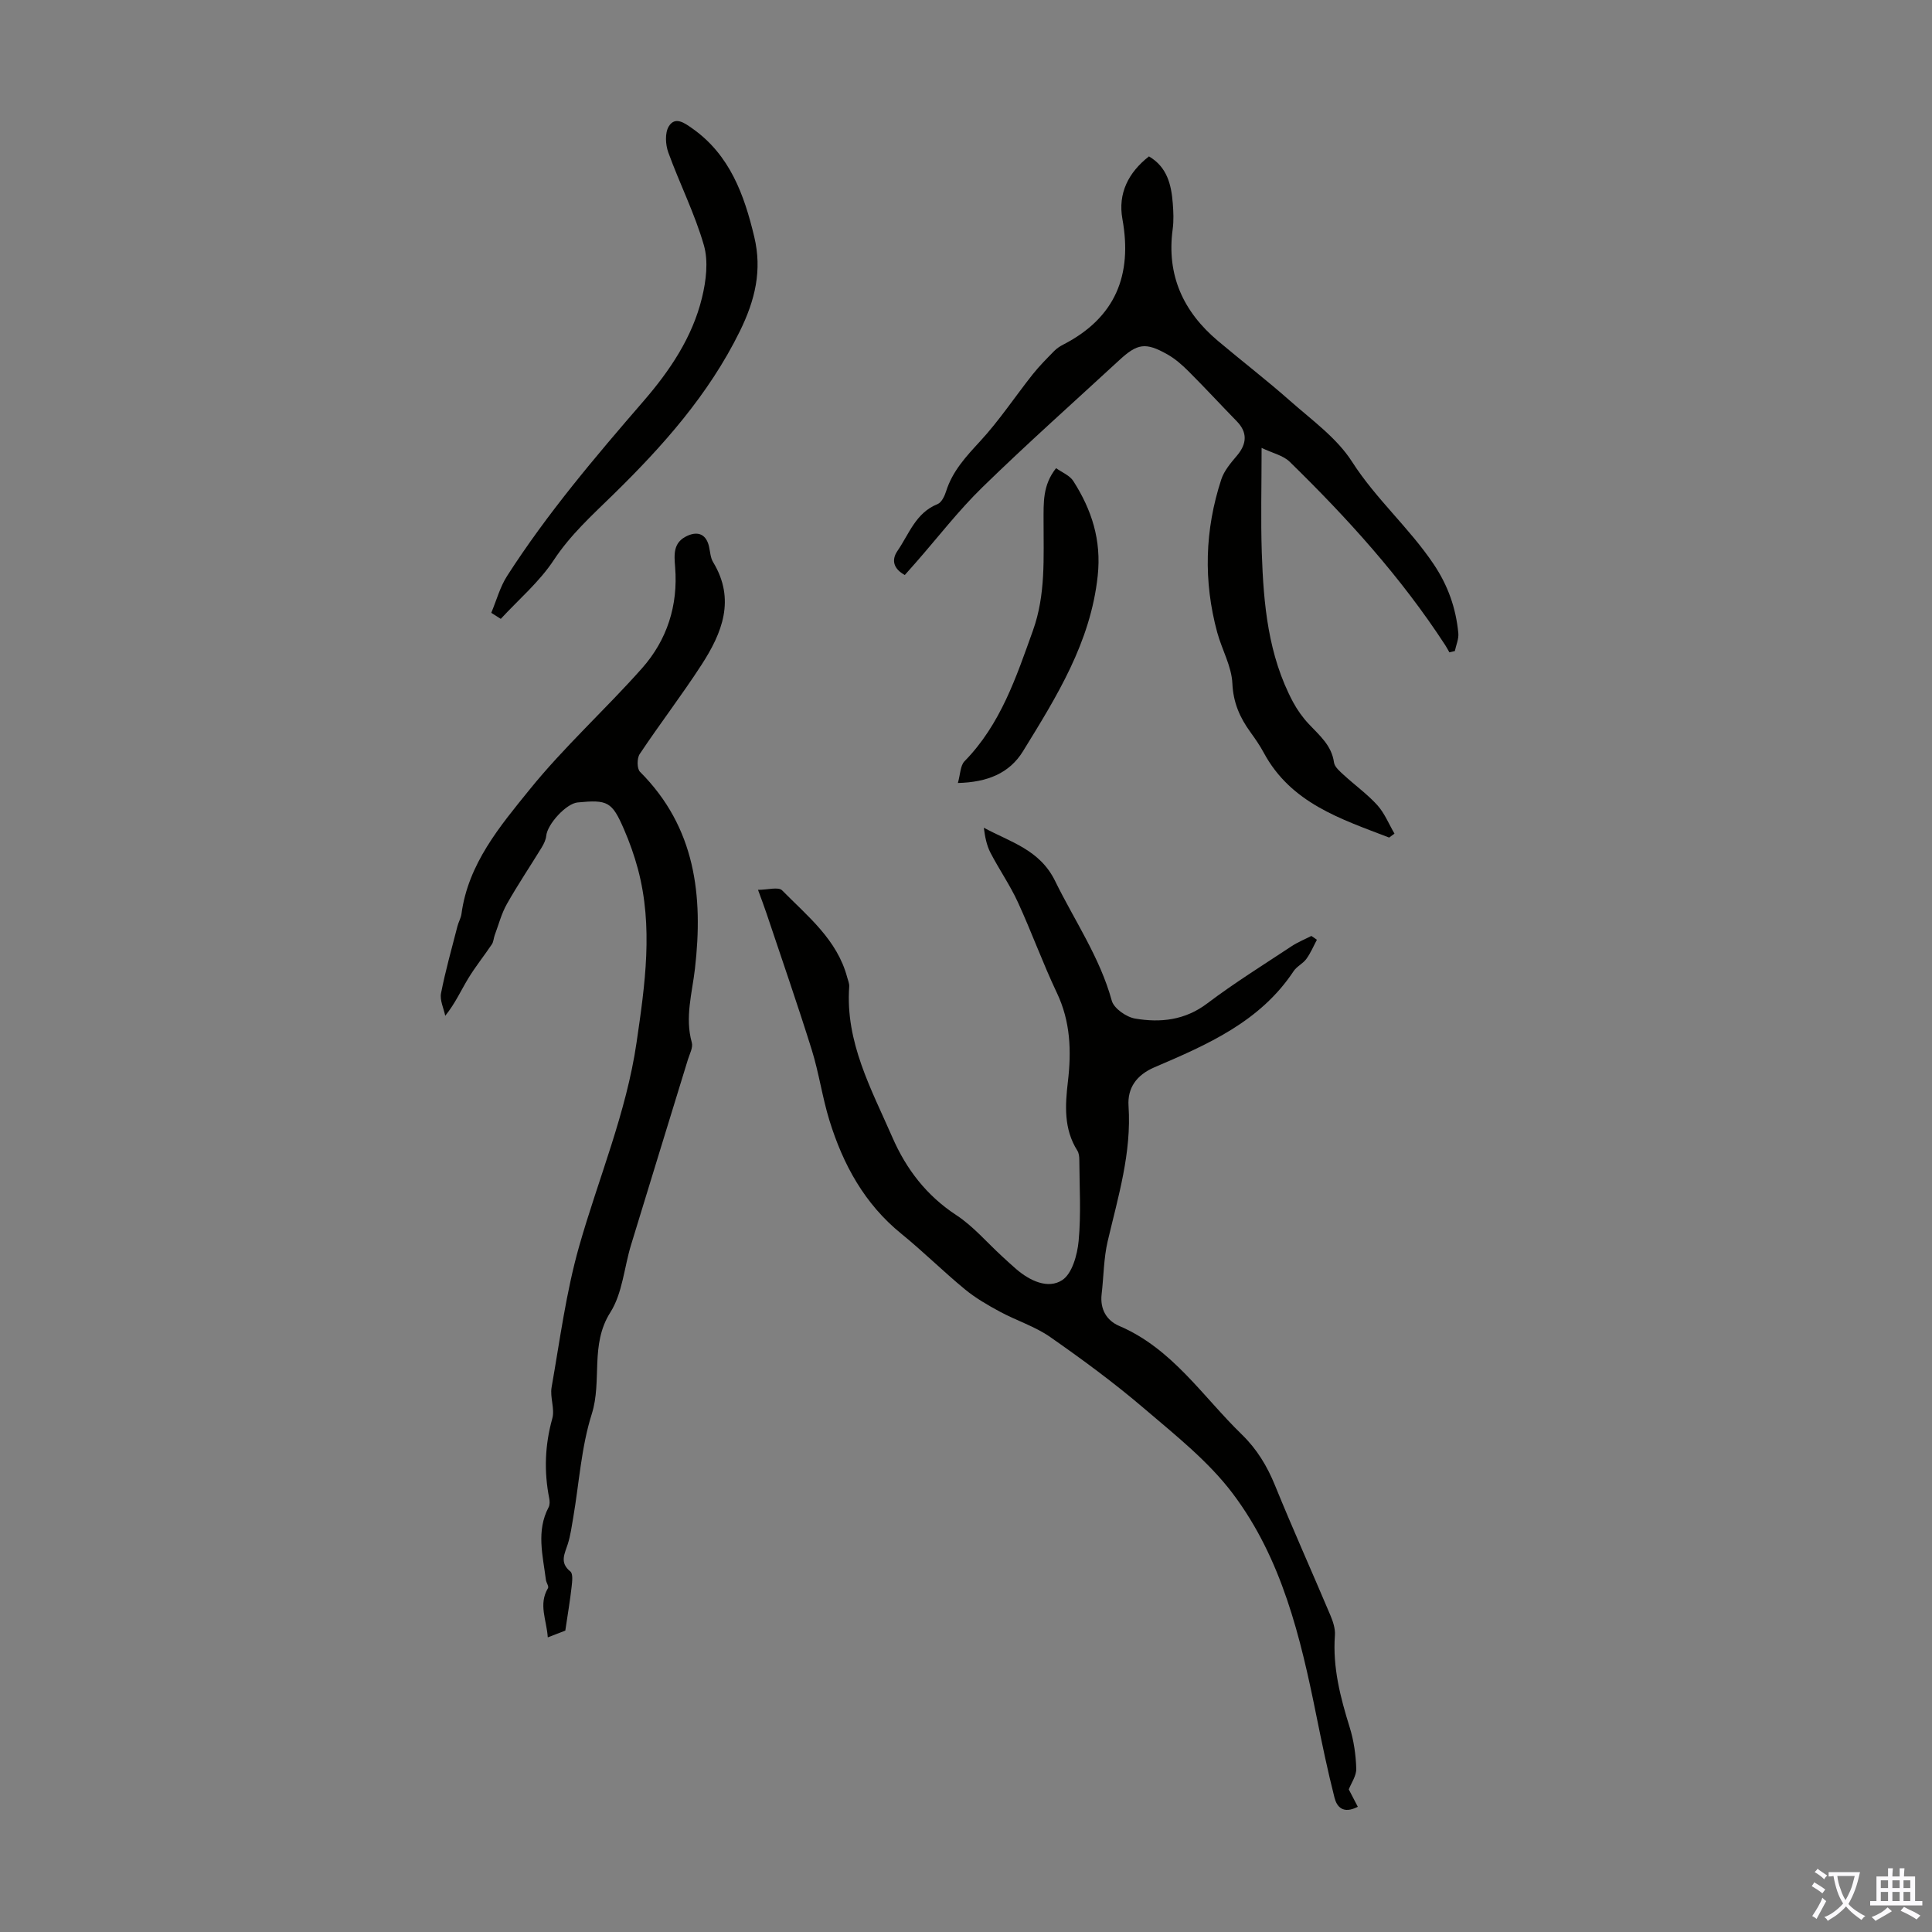
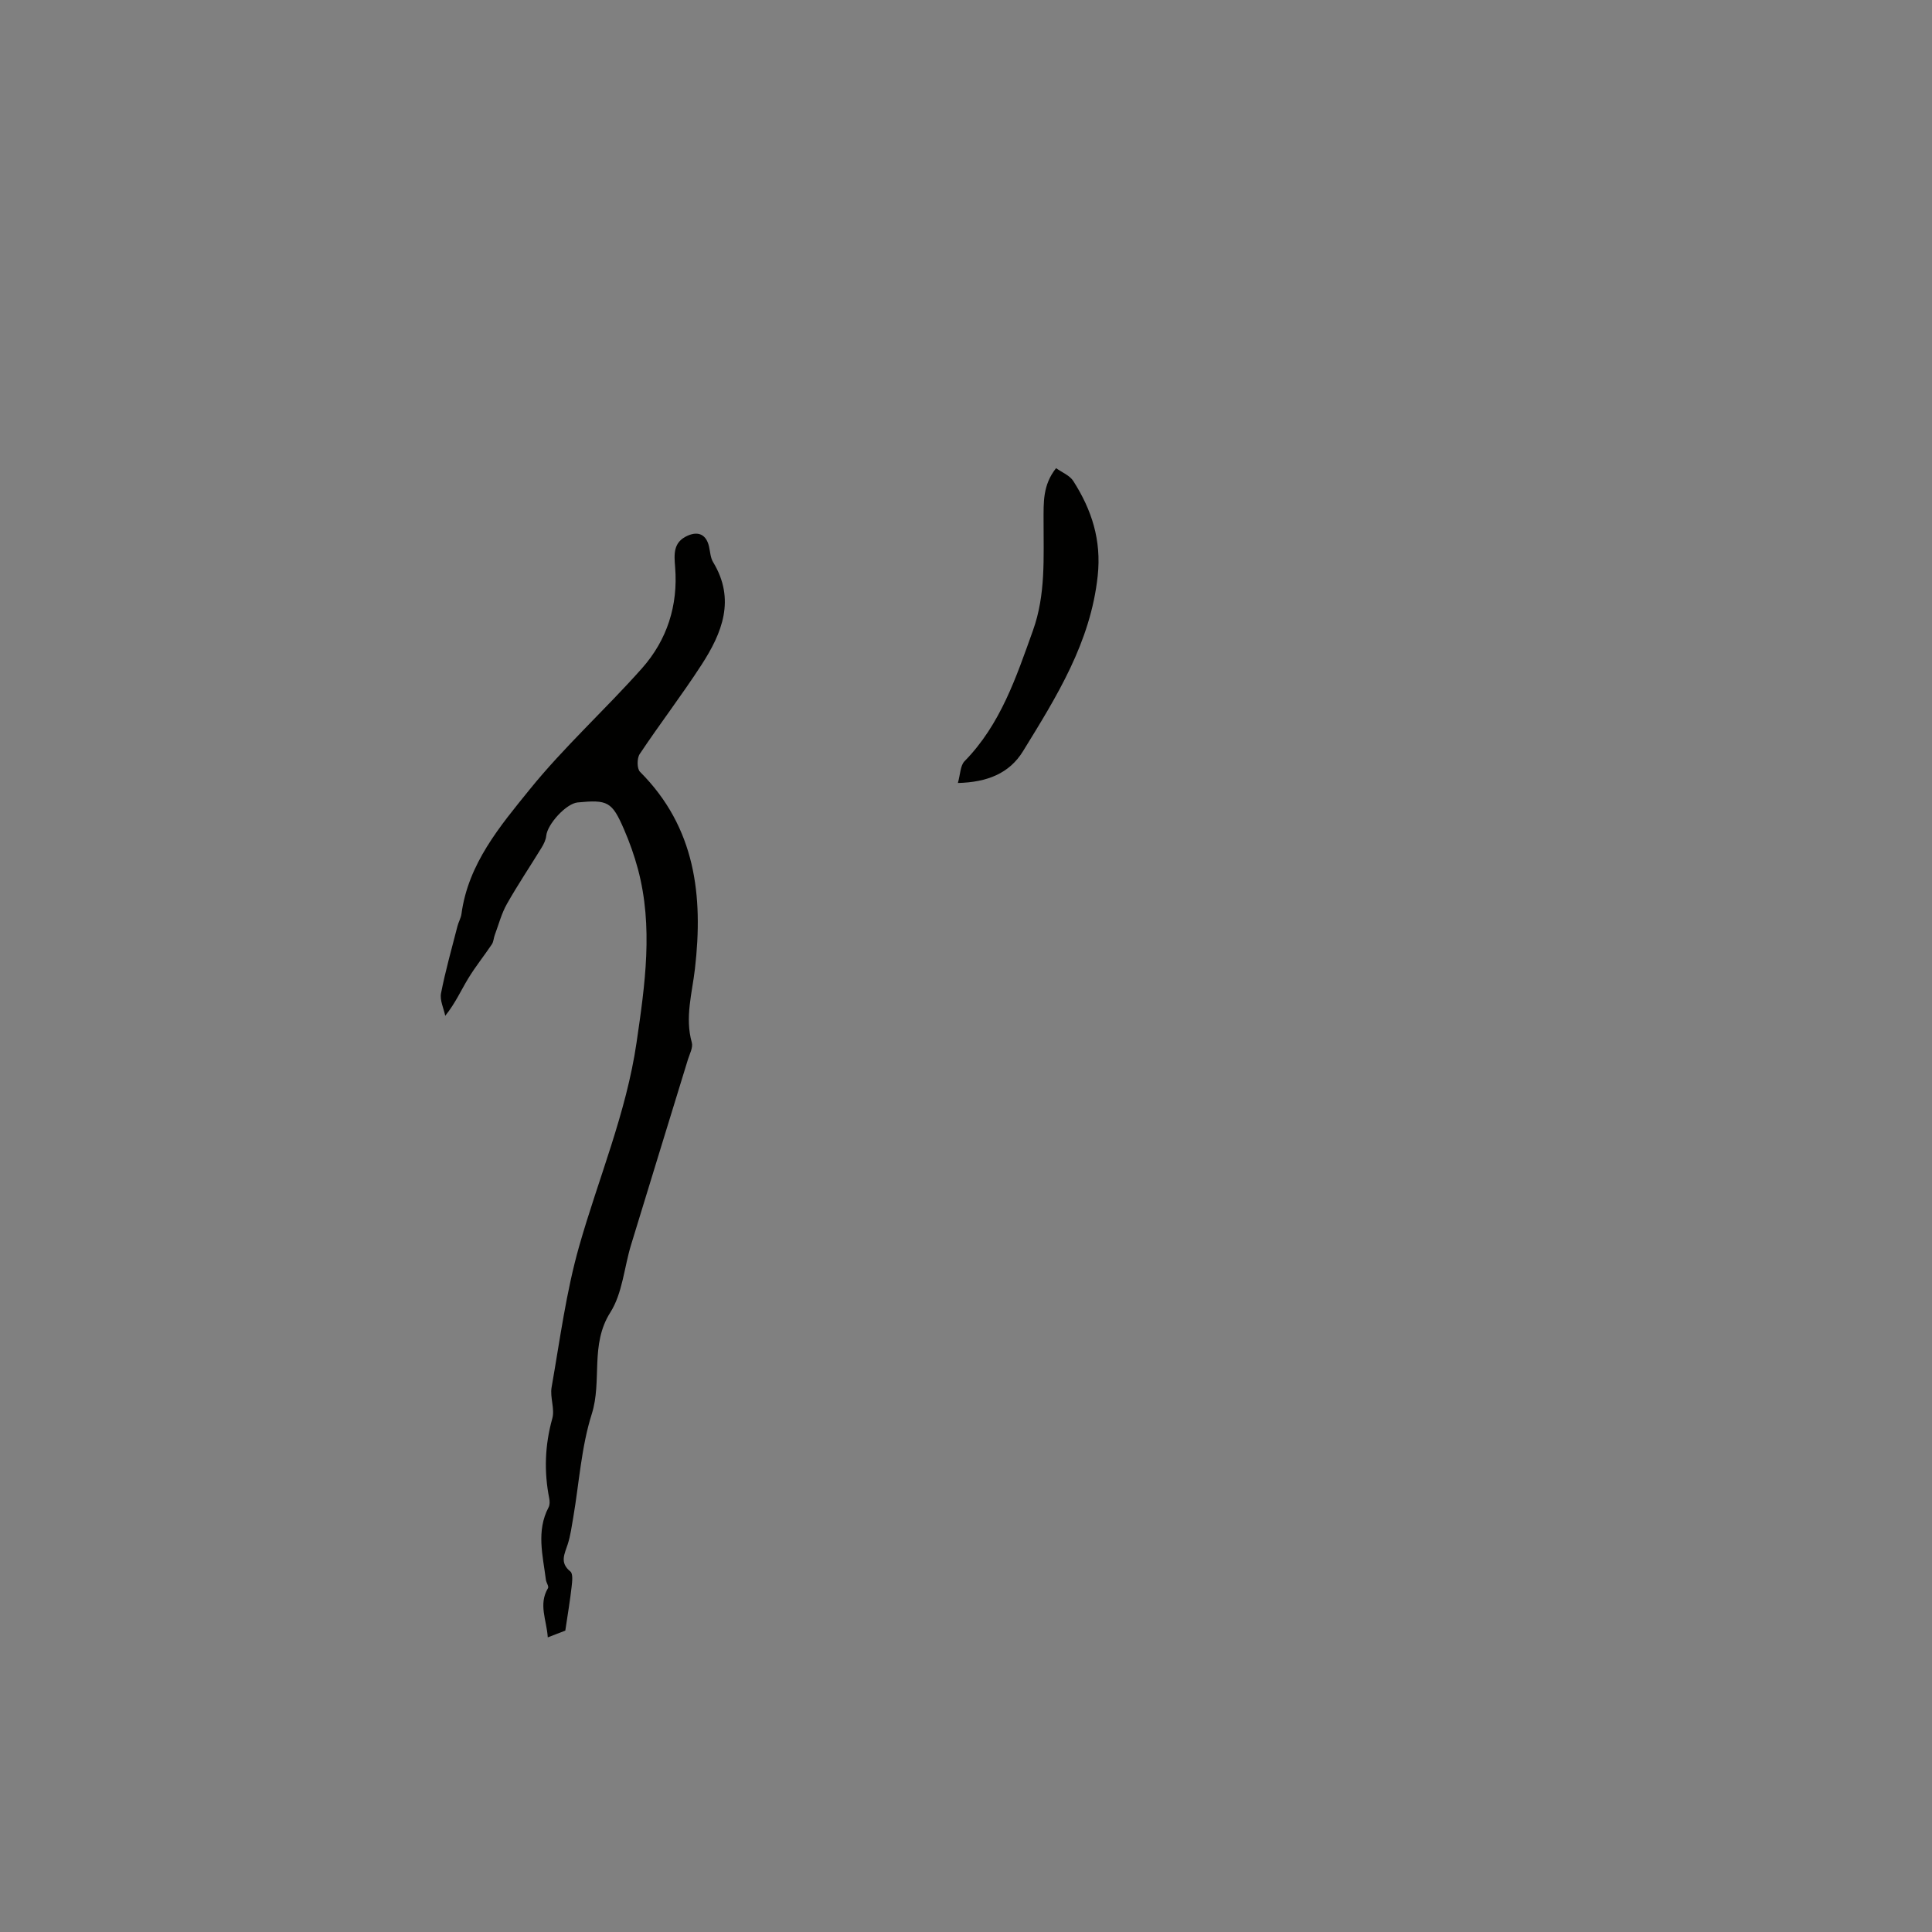
<svg xmlns="http://www.w3.org/2000/svg" enable-background="new 0 0 400 400" viewBox="0 0 400 400">
  <rect x="0" y="0" width="400" height="400" fill="#808080" stroke="none" />
  <g fill="#010100">
-     <path d="m272.65 194.57c-.71 1.33-1.3 2.75-2.18 3.96-.71.98-1.99 1.55-2.65 2.55-6.95 10.49-17.89 15.22-28.8 19.89-3.78 1.62-5.61 4.34-5.37 7.99.65 9.72-2.15 18.8-4.32 28.04-.83 3.55-.82 7.3-1.25 10.95-.36 3.08 1.02 5.45 3.62 6.56 11.01 4.69 17.29 14.61 25.42 22.5 3.11 3.02 5.24 6.54 6.87 10.56 3.67 9.01 7.66 17.88 11.44 26.83.55 1.3 1.05 2.8.95 4.16-.49 6.62 1.12 12.84 3.06 19.07.85 2.73 1.27 5.67 1.36 8.54.05 1.48-1.05 3-1.55 4.31.51.97 1.17 2.24 1.87 3.59-3.08 1.61-4.36-.05-4.82-1.86-1.43-5.6-2.6-11.27-3.75-16.94-3.28-16.3-7.15-32.54-17.31-46.03-5.03-6.68-11.87-12.09-18.31-17.59-6.2-5.3-12.8-10.16-19.49-14.83-3.16-2.21-7.01-3.4-10.44-5.26-2.52-1.36-5.06-2.83-7.26-4.65-4.49-3.7-8.63-7.82-13.15-11.49-7.61-6.18-12.04-14.32-14.86-23.43-1.48-4.79-2.17-9.83-3.66-14.62-2.96-9.47-6.22-18.85-9.37-28.26-.45-1.36-.97-2.7-1.76-4.88 2.01 0 4.23-.67 4.99.11 5.29 5.37 11.4 10.21 13.47 18 .17.64.47 1.31.42 1.94-.83 11.5 4.59 21.23 8.95 31.22 2.86 6.56 7.05 12.03 13.21 16.07 3.51 2.3 6.33 5.64 9.46 8.51.99.91 1.97 1.83 2.99 2.7 2.81 2.41 6.55 4.16 9.48 2.26 2.07-1.34 3.14-5.25 3.41-8.12.52-5.55.17-11.18.14-16.78 0-.65-.08-1.4-.41-1.92-2.83-4.49-2.53-9.36-1.95-14.31.74-6.29.54-12.42-2.29-18.36-2.92-6.15-5.23-12.59-8.08-18.78-1.62-3.53-3.88-6.77-5.67-10.23-.79-1.53-1.13-3.29-1.37-5.17 5.5 2.99 11.58 4.52 14.77 11.05 4.01 8.2 9.25 15.77 11.72 24.76.44 1.61 3.03 3.41 4.86 3.71 5.23.88 10.29.35 14.89-3.13 5.61-4.24 11.61-7.97 17.49-11.86 1.27-.84 2.72-1.42 4.08-2.12.42.26.78.52 1.15.79z" />
    <path d="m117.04 337.6c-.71.27-1.94.75-3.63 1.4-.23-3.62-1.98-6.82.05-10.2.21-.36-.37-1.14-.44-1.73-.63-5.03-2.03-10.08.56-15 .27-.51.25-1.26.13-1.86-1.1-5.57-.9-11.03.64-16.54.55-1.97-.51-4.36-.15-6.43 1.72-9.77 3-19.69 5.7-29.19 3.99-14.05 9.76-27.6 11.89-42.19 1.75-11.98 3.49-23.96.28-35.96-.75-2.79-1.73-5.55-2.88-8.2-2.48-5.73-3.37-6.17-9.61-5.56-2.36.23-6.26 4.49-6.49 6.92-.08.82-.5 1.67-.94 2.4-2.39 3.91-4.96 7.72-7.21 11.71-1.12 1.98-1.7 4.27-2.51 6.43-.23.62-.24 1.37-.59 1.9-1.61 2.4-3.44 4.66-4.93 7.13-1.49 2.46-2.66 5.11-4.73 7.68-.32-1.56-1.15-3.22-.87-4.66.91-4.67 2.22-9.27 3.4-13.89.22-.86.71-1.67.83-2.53 1.39-10.39 7.95-18.15 14.11-25.76 7.15-8.85 15.69-16.57 23.26-25.1 5.2-5.86 7.5-13.02 6.87-20.93-.22-2.7-.44-5.19 2.58-6.53 2.27-1.01 3.89-.19 4.44 2.27.24 1.08.29 2.29.84 3.2 4.7 7.74 1.86 14.69-2.41 21.28-4.07 6.28-8.64 12.23-12.79 18.46-.58.87-.58 3.03.07 3.68 11.49 11.49 13.11 25.65 11.37 40.77-.58 5.07-2.11 10.07-.65 15.27.29 1.02-.44 2.35-.8 3.51-3.92 12.8-7.88 25.59-11.78 38.4-1.43 4.68-1.77 10.01-4.29 13.97-4.25 6.7-1.66 14.13-3.84 21.03-2.17 6.85-2.61 14.24-3.83 21.39-.32 1.86-.57 3.76-1.14 5.55-.64 2.02-1.75 3.83.54 5.67.57.46.38 2.08.26 3.14-.31 2.78-.78 5.57-1.31 9.1z" />
-     <path d="m287.61 173.41c-9.99-3.85-20.35-7.11-25.98-17.6-.79-1.47-1.76-2.86-2.74-4.22-2.19-3.02-3.56-6.1-3.74-10.09-.16-3.55-2.16-6.99-3.13-10.54-2.89-10.63-2.59-21.24.83-31.69.59-1.82 1.99-3.45 3.26-4.95 2.09-2.47 2.16-4.83-.03-7.08-3.35-3.44-6.61-6.97-10.01-10.37-1.33-1.33-2.8-2.62-4.43-3.53-4.49-2.52-6.17-2.23-9.94 1.26-9.46 8.73-19.08 17.29-28.29 26.27-4.95 4.82-9.21 10.37-13.78 15.58-.73.84-1.47 1.66-2.3 2.6-2.27-1.24-2.86-3.03-1.52-4.99 2.41-3.5 3.78-7.89 8.3-9.69.82-.33 1.46-1.65 1.77-2.65 1.32-4.19 4.13-7.2 7.05-10.37 3.97-4.3 7.24-9.26 10.89-13.86 1.36-1.71 2.92-3.27 4.46-4.84.54-.55 1.23-.99 1.92-1.34 10.72-5.55 14.29-14.33 12.18-25.99-.95-5.26 1.23-9.61 5.5-12.94 3.75 2.2 4.63 5.83 4.93 9.71.14 1.78.22 3.61-.02 5.37-1.29 9.51 2.19 17.07 9.36 23.11 4.96 4.18 10.11 8.14 14.96 12.43 4.5 3.98 9.67 7.67 12.82 12.6 4.93 7.7 11.83 13.67 16.89 21.2 2.99 4.45 4.61 9.11 5.11 14.27.12 1.2-.46 2.48-.72 3.72-.38.09-.75.18-1.13.27-.28-.48-.53-.98-.83-1.44-9.13-14.05-20.31-26.38-32.25-38.03-1.35-1.31-3.53-1.77-5.8-2.86 0 7.87-.19 14.8.04 21.71.36 10.65 1.31 21.25 6.47 30.91.88 1.64 2 3.21 3.28 4.57 2.21 2.36 4.71 4.4 5.2 7.94.13.94 1.2 1.83 2 2.57 2.3 2.12 4.89 3.97 6.98 6.28 1.5 1.67 2.38 3.9 3.54 5.88-.36.27-.73.54-1.1.82z" />
-     <path d="m101.71 126.88c1.08-2.56 1.81-5.35 3.29-7.65 8.3-12.92 18.2-24.59 28.23-36.18 5.43-6.27 10.12-13.21 12.11-21.41.85-3.48 1.35-7.54.39-10.87-1.89-6.57-5.03-12.76-7.37-19.22-.58-1.61-.72-4.01.09-5.36 1.32-2.2 3.31-.7 4.87.39 7.78 5.47 10.76 13.73 12.84 22.45 1.65 6.91.21 13.06-3.01 19.6-6.47 13.13-15.98 23.78-26.16 33.74-4.45 4.35-8.88 8.34-12.36 13.62-2.97 4.5-7.25 8.13-10.95 12.14-.64-.42-1.3-.84-1.97-1.25z" />
    <path d="m198.32 162.11c.51-1.79.49-3.59 1.37-4.5 7.47-7.62 10.69-17.37 14.17-27.07 2.67-7.44 2.18-15.1 2.2-22.72.01-3.73-.21-7.38 2.59-10.89 1.23.88 2.83 1.5 3.57 2.67 3.8 5.95 5.84 12.19 5.05 19.61-1.47 13.79-8.5 25-15.46 36.31-2.84 4.62-7.43 6.44-13.49 6.59z" />
  </g>
-   <path d="m377.9 391.2c-.2.3-.4.5-.6.8-.7-.6-1.4-1-2.2-1.5.2-.3.4-.5.5-.8.6.4 1.4.8 2.3 1.5zm-1.8 6.1c-.2-.2-.5-.4-.9-.6.4-.6.8-1.2 1.2-1.9s.7-1.3.9-1.9c.3.3.5.5.8.7-.7 1.3-1.4 2.6-2 3.7zm2.2-9c-.3.3-.5.5-.6.8-.6-.6-1.3-1.1-2-1.5.3-.3.5-.5.6-.7.6.5 1.3.9 2 1.4zm.3.2v-.9h2 4.5c-.3 1.3-.6 2.5-1 3.6s-.9 2.1-1.4 3c.4.5 1 1 1.6 1.4s1.2.8 1.9 1.1c-.3.2-.5.4-.8.8-.4-.3-1-.7-1.6-1.2s-1.2-1.1-1.6-1.6c-.5.6-1.1 1.1-1.7 1.6s-1.4.9-2.1 1.4c-.1-.3-.3-.5-.7-.8.6-.2 1.2-.5 1.9-1s1.4-1.1 2-1.8c-.5-.8-.9-1.6-1.2-2.5s-.6-2-.8-3.2c-.4.1-.7.1-1 .1zm2.5 2.7c.3 1 .7 1.7 1 2.2.3-.5.6-1.1 1-2s.6-1.9.9-3h-3.2-.4c.1.9.3 1.8.7 2.8z" fill="#fbfafc" />
-   <path d="m396.5 388.5v1.5 3.6h1.5v.9c-.4 0-1 0-1.7 0h-7.9c-.5 0-.9 0-1.2 0v-.9h1.3v-3.5c0-.7 0-1.2 0-1.6h2.4c0-.8 0-1.4 0-1.7h1c0 .3-.1.8-.1 1.7h1.5c0-.8 0-1.4 0-1.7h1c0 .3-.1.9-.1 1.7zm-8.2 9.2c-.2-.3-.5-.5-.8-.8.8-.3 1.4-.6 1.9-.9s1-.7 1.4-1.1c.3.3.6.5.9.8-1.6 1-2.8 1.6-3.4 2zm2.6-6.8v-1.6h-1.5v1.6zm0 2.7v-1.9h-1.5v1.9zm2.4-2.7v-1.6h-1.5v1.6zm0 2.7v-1.9h-1.5v1.9zm.2 2 .7-.8c.4.2.9.5 1.6.8s1.3.7 1.8 1c-.3.3-.5.5-.8.8-.4-.3-1.5-1-3.3-1.8zm2-4.7v-1.6h-1.4v1.6zm0 2.7v-1.9h-1.4v1.9z" fill="#fbfafc" />
</svg>